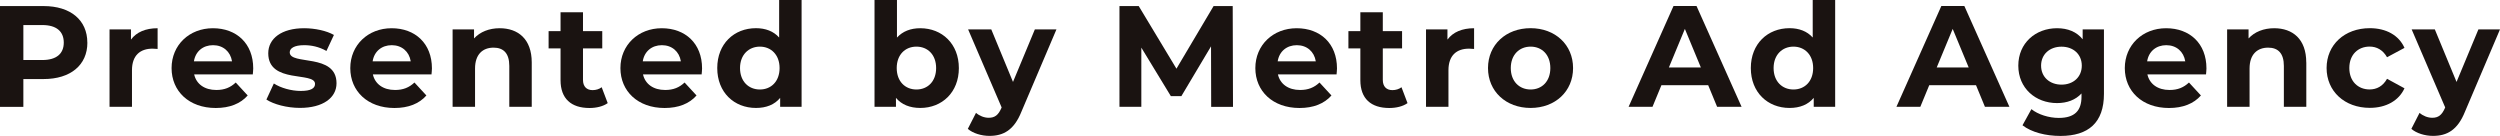
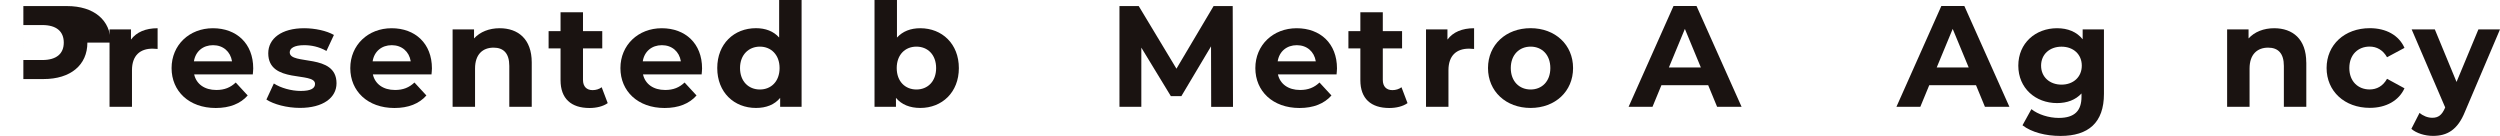
<svg xmlns="http://www.w3.org/2000/svg" id="_レイヤー_2" width="519" height="28.21" viewBox="0 0 519 28.21">
  <defs>
    <style>.cls-1{fill:#1a1311;stroke-width:0px;}</style>
  </defs>
  <g id="_レイヤー_1-2">
-     <path class="cls-1" d="m18.14,8.85c0,4.66-3.5,7.56-9.08,7.56h-4.21v5.77H0V1.26h9.05c5.59,0,9.08,2.9,9.08,7.59Zm-4.9,0c0-2.3-1.49-3.65-4.45-3.65h-3.94v7.26h3.94c2.96,0,4.45-1.34,4.45-3.62Z" />
+     <path class="cls-1" d="m18.14,8.85c0,4.66-3.5,7.56-9.08,7.56h-4.21v5.77V1.26h9.05c5.59,0,9.08,2.9,9.08,7.59Zm-4.9,0c0-2.3-1.49-3.65-4.45-3.65h-3.94v7.26h3.94c2.96,0,4.45-1.34,4.45-3.62Z" />
    <path class="cls-1" d="m32.72,5.86v4.3c-.39-.03-.69-.06-1.05-.06-2.57,0-4.27,1.4-4.27,4.48v7.59h-4.66V6.1h4.45v2.12c1.14-1.55,3.05-2.36,5.53-2.36Z" />
    <path class="cls-1" d="m52.47,15.45h-12.16c.45,2,2.15,3.23,4.6,3.23,1.7,0,2.93-.51,4.03-1.55l2.48,2.69c-1.49,1.7-3.74,2.6-6.63,2.6-5.56,0-9.17-3.5-9.17-8.28s3.67-8.28,8.58-8.28,8.37,3.17,8.37,8.34c0,.36-.06.87-.09,1.26Zm-12.22-2.72h7.92c-.33-2.03-1.85-3.35-3.94-3.35s-3.65,1.29-3.97,3.35Z" />
    <path class="cls-1" d="m55.3,20.68l1.55-3.35c1.43.93,3.62,1.55,5.59,1.55,2.15,0,2.96-.57,2.96-1.46,0-2.63-9.71.06-9.71-6.36,0-3.05,2.75-5.2,7.44-5.2,2.21,0,4.66.51,6.19,1.4l-1.55,3.32c-1.58-.9-3.17-1.2-4.63-1.2-2.09,0-2.99.66-2.99,1.49,0,2.75,9.71.09,9.71,6.42,0,2.99-2.78,5.11-7.59,5.11-2.72,0-5.47-.75-6.96-1.73Z" />
    <path class="cls-1" d="m89.57,15.45h-12.16c.45,2,2.15,3.23,4.6,3.23,1.7,0,2.93-.51,4.03-1.55l2.48,2.69c-1.49,1.7-3.73,2.6-6.63,2.6-5.56,0-9.17-3.5-9.17-8.28s3.68-8.28,8.58-8.28,8.37,3.17,8.37,8.34c0,.36-.06.87-.09,1.26Zm-12.22-2.72h7.92c-.33-2.03-1.85-3.35-3.94-3.35s-3.65,1.29-3.97,3.35Z" />
    <path class="cls-1" d="m110.39,12.97v9.2h-4.66v-8.49c0-2.6-1.19-3.79-3.26-3.79-2.24,0-3.85,1.37-3.85,4.33v7.95h-4.66V6.1h4.45v1.88c1.26-1.37,3.14-2.12,5.32-2.12,3.79,0,6.66,2.21,6.66,7.11Z" />
    <path class="cls-1" d="m126.17,21.4c-.96.69-2.36,1.02-3.79,1.02-3.8,0-6.01-1.94-6.01-5.77v-6.6h-2.48v-3.59h2.48v-3.91h4.66v3.91h4v3.59h-4v6.54c0,1.37.75,2.12,2,2.12.69,0,1.38-.21,1.88-.6l1.25,3.29Z" />
    <path class="cls-1" d="m145.65,15.45h-12.16c.45,2,2.15,3.23,4.6,3.23,1.7,0,2.93-.51,4.03-1.55l2.48,2.69c-1.49,1.7-3.73,2.6-6.63,2.6-5.56,0-9.17-3.5-9.17-8.28s3.68-8.28,8.58-8.28,8.37,3.17,8.37,8.34c0,.36-.06.87-.09,1.26Zm-12.22-2.72h7.92c-.33-2.03-1.85-3.35-3.94-3.35s-3.65,1.29-3.97,3.35Z" />
    <path class="cls-1" d="m166.41,0v22.17h-4.45v-1.85c-1.16,1.4-2.87,2.09-5.02,2.09-4.54,0-8.04-3.23-8.04-8.28s3.5-8.28,8.04-8.28c1.97,0,3.65.63,4.81,1.94V0h4.66Zm-4.57,14.13c0-2.78-1.79-4.45-4.09-4.45s-4.12,1.67-4.12,4.45,1.79,4.45,4.12,4.45,4.09-1.67,4.09-4.45Z" />
    <path class="cls-1" d="m199.06,14.13c0,5.05-3.5,8.28-8.01,8.28-2.15,0-3.88-.69-5.05-2.09v1.85h-4.45V0h4.66v7.8c1.2-1.31,2.84-1.94,4.84-1.94,4.51,0,8.01,3.23,8.01,8.28Zm-4.72,0c0-2.78-1.76-4.45-4.09-4.45s-4.09,1.67-4.09,4.45,1.76,4.45,4.09,4.45,4.09-1.67,4.09-4.45Z" />
-     <path class="cls-1" d="m219.32,6.1l-7.26,17.06c-1.55,3.88-3.77,5.05-6.66,5.05-1.64,0-3.44-.54-4.48-1.46l1.7-3.32c.72.63,1.7,1.02,2.63,1.02,1.29,0,2-.57,2.63-2l.06-.15-6.96-16.2h4.81l4.51,10.91,4.54-10.91h4.48Z" />
    <path class="cls-1" d="m251.44,22.17l-.03-12.55-6.16,10.34h-2.18l-6.13-10.07v12.28h-4.54V1.26h4l7.83,13,7.71-13h3.97l.06,20.92h-4.54Z" />
    <path class="cls-1" d="m277.46,15.45h-12.16c.45,2,2.15,3.23,4.6,3.23,1.7,0,2.93-.51,4.03-1.55l2.48,2.69c-1.49,1.7-3.74,2.6-6.63,2.6-5.56,0-9.17-3.5-9.17-8.28s3.67-8.28,8.58-8.28,8.37,3.17,8.37,8.34c0,.36-.06.87-.09,1.26Zm-12.22-2.72h7.92c-.33-2.03-1.85-3.35-3.94-3.35s-3.65,1.29-3.97,3.35Z" />
    <path class="cls-1" d="m292.21,21.4c-.96.69-2.36,1.02-3.79,1.02-3.8,0-6.01-1.94-6.01-5.77v-6.6h-2.48v-3.59h2.48v-3.91h4.66v3.91h4v3.59h-4v6.54c0,1.37.75,2.12,2,2.12.69,0,1.38-.21,1.88-.6l1.25,3.29Z" />
    <path class="cls-1" d="m306.02,5.86v4.3c-.39-.03-.69-.06-1.05-.06-2.57,0-4.27,1.4-4.27,4.48v7.59h-4.66V6.1h4.45v2.12c1.14-1.55,3.05-2.36,5.53-2.36Z" />
    <path class="cls-1" d="m308.91,14.13c0-4.84,3.73-8.28,8.84-8.28s8.82,3.44,8.82,8.28-3.71,8.28-8.82,8.28-8.84-3.44-8.84-8.28Zm12.94,0c0-2.78-1.76-4.45-4.09-4.45s-4.12,1.67-4.12,4.45,1.79,4.45,4.12,4.45,4.09-1.67,4.09-4.45Z" />
    <path class="cls-1" d="m354.62,17.69h-9.71l-1.85,4.48h-4.96l9.32-20.92h4.78l9.35,20.92h-5.08l-1.85-4.48Zm-1.52-3.68l-3.32-8.01-3.32,8.01h6.63Z" />
-     <path class="cls-1" d="m380.98,0v22.17h-4.45v-1.85c-1.17,1.4-2.87,2.09-5.02,2.09-4.54,0-8.04-3.23-8.04-8.28s3.5-8.28,8.04-8.28c1.97,0,3.65.63,4.81,1.94V0h4.66Zm-4.57,14.13c0-2.78-1.79-4.45-4.09-4.45s-4.12,1.67-4.12,4.45,1.79,4.45,4.12,4.45,4.09-1.67,4.09-4.45Z" />
    <path class="cls-1" d="m410.22,17.69h-9.71l-1.85,4.48h-4.96l9.32-20.92h4.78l9.35,20.92h-5.08l-1.85-4.48Zm-1.52-3.68l-3.32-8.01-3.32,8.01h6.63Z" />
    <path class="cls-1" d="m436.78,6.1v13.39c0,5.98-3.23,8.73-9.02,8.73-3.05,0-6.01-.75-7.89-2.21l1.85-3.35c1.38,1.11,3.62,1.82,5.68,1.82,3.29,0,4.72-1.49,4.72-4.39v-.69c-1.23,1.34-2.99,2-5.08,2-4.45,0-8.04-3.08-8.04-7.77s3.59-7.77,8.04-7.77c2.24,0,4.09.75,5.32,2.3v-2.06h4.42Zm-4.6,7.53c0-2.36-1.76-3.94-4.21-3.94s-4.24,1.58-4.24,3.94,1.79,3.94,4.24,3.94,4.21-1.58,4.21-3.94Z" />
-     <path class="cls-1" d="m457.96,15.45h-12.16c.45,2,2.15,3.23,4.6,3.23,1.7,0,2.93-.51,4.03-1.55l2.48,2.69c-1.49,1.7-3.74,2.6-6.63,2.6-5.56,0-9.17-3.5-9.17-8.28s3.67-8.28,8.58-8.28,8.37,3.17,8.37,8.34c0,.36-.06.87-.09,1.26Zm-12.22-2.72h7.92c-.33-2.03-1.85-3.35-3.94-3.35s-3.65,1.29-3.97,3.35Z" />
    <path class="cls-1" d="m478.79,12.97v9.2h-4.66v-8.49c0-2.6-1.19-3.79-3.26-3.79-2.24,0-3.86,1.37-3.86,4.33v7.95h-4.66V6.1h4.45v1.88c1.25-1.37,3.14-2.12,5.32-2.12,3.8,0,6.66,2.21,6.66,7.11Z" />
    <path class="cls-1" d="m483,14.13c0-4.84,3.74-8.28,8.97-8.28,3.38,0,6.04,1.46,7.2,4.09l-3.62,1.94c-.87-1.52-2.15-2.21-3.62-2.21-2.36,0-4.21,1.64-4.21,4.45s1.85,4.45,4.21,4.45c1.46,0,2.75-.66,3.62-2.21l3.62,1.97c-1.17,2.57-3.82,4.06-7.2,4.06-5.23,0-8.97-3.44-8.97-8.28Z" />
    <path class="cls-1" d="m519,6.1l-7.26,17.06c-1.55,3.88-3.77,5.05-6.66,5.05-1.64,0-3.44-.54-4.48-1.46l1.7-3.32c.72.63,1.7,1.02,2.63,1.02,1.28,0,2-.57,2.63-2l.06-.15-6.96-16.2h4.81l4.51,10.91,4.54-10.91h4.48Z" />
  </g>
</svg>